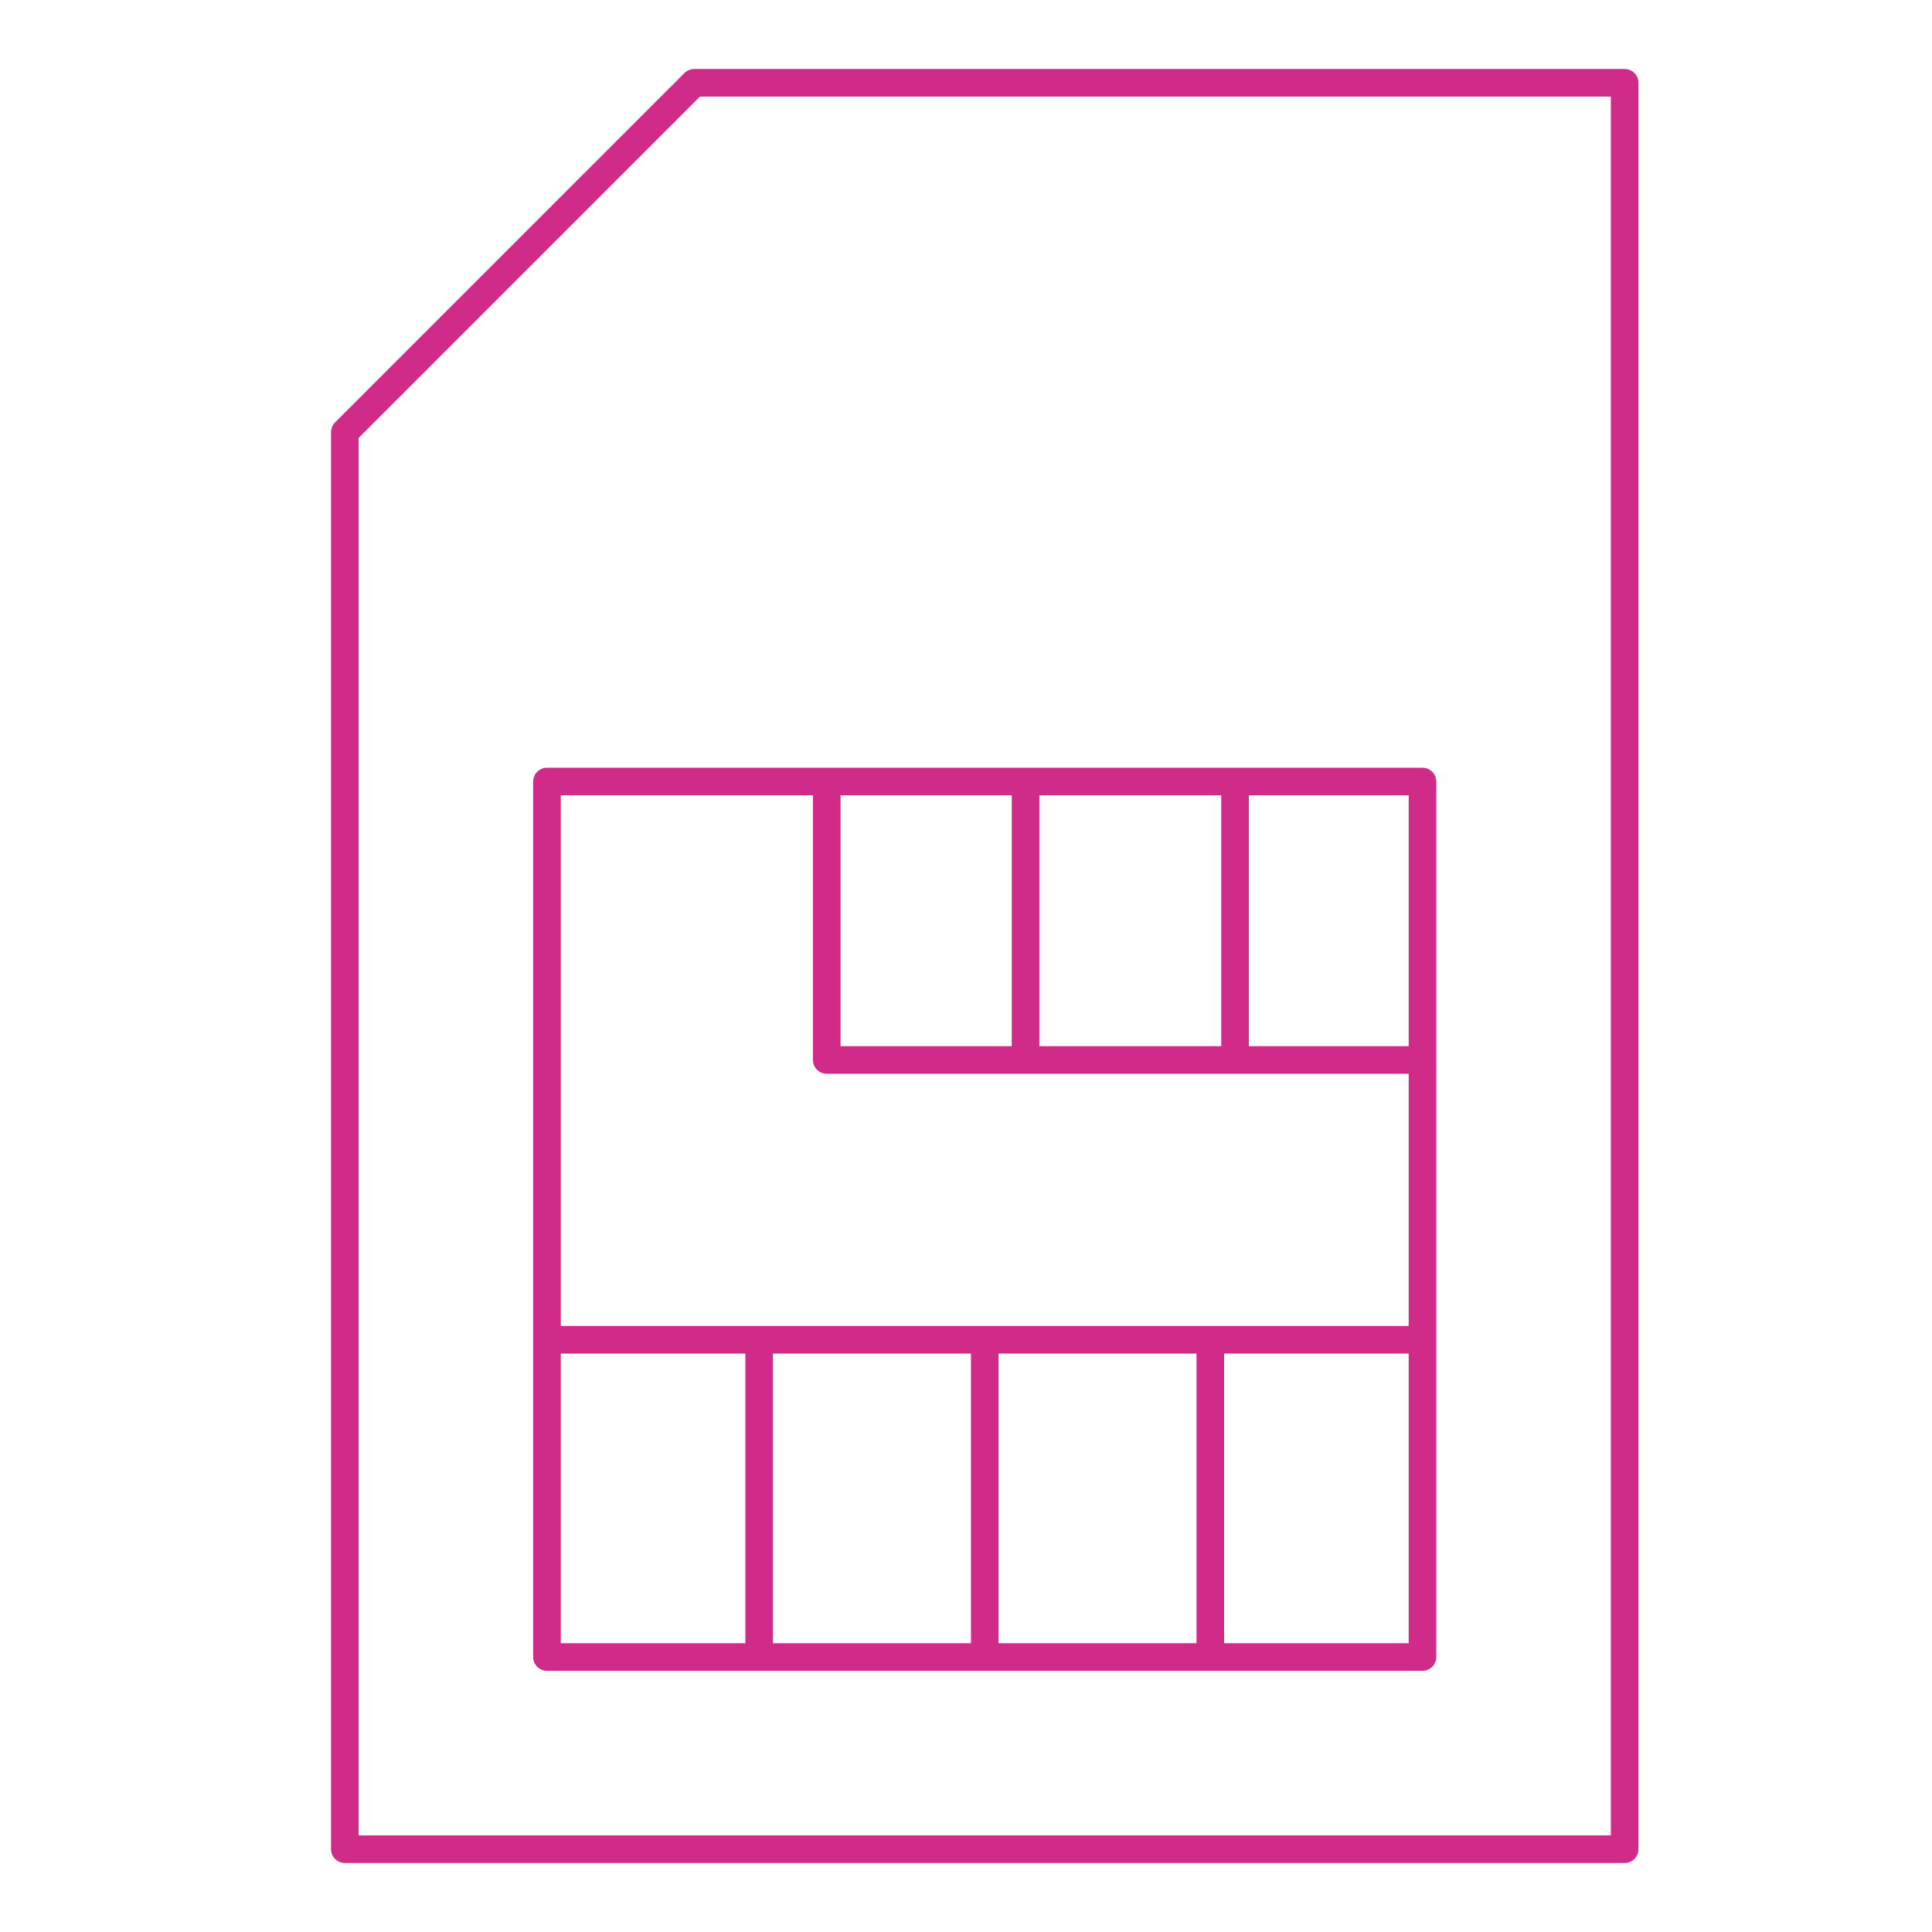
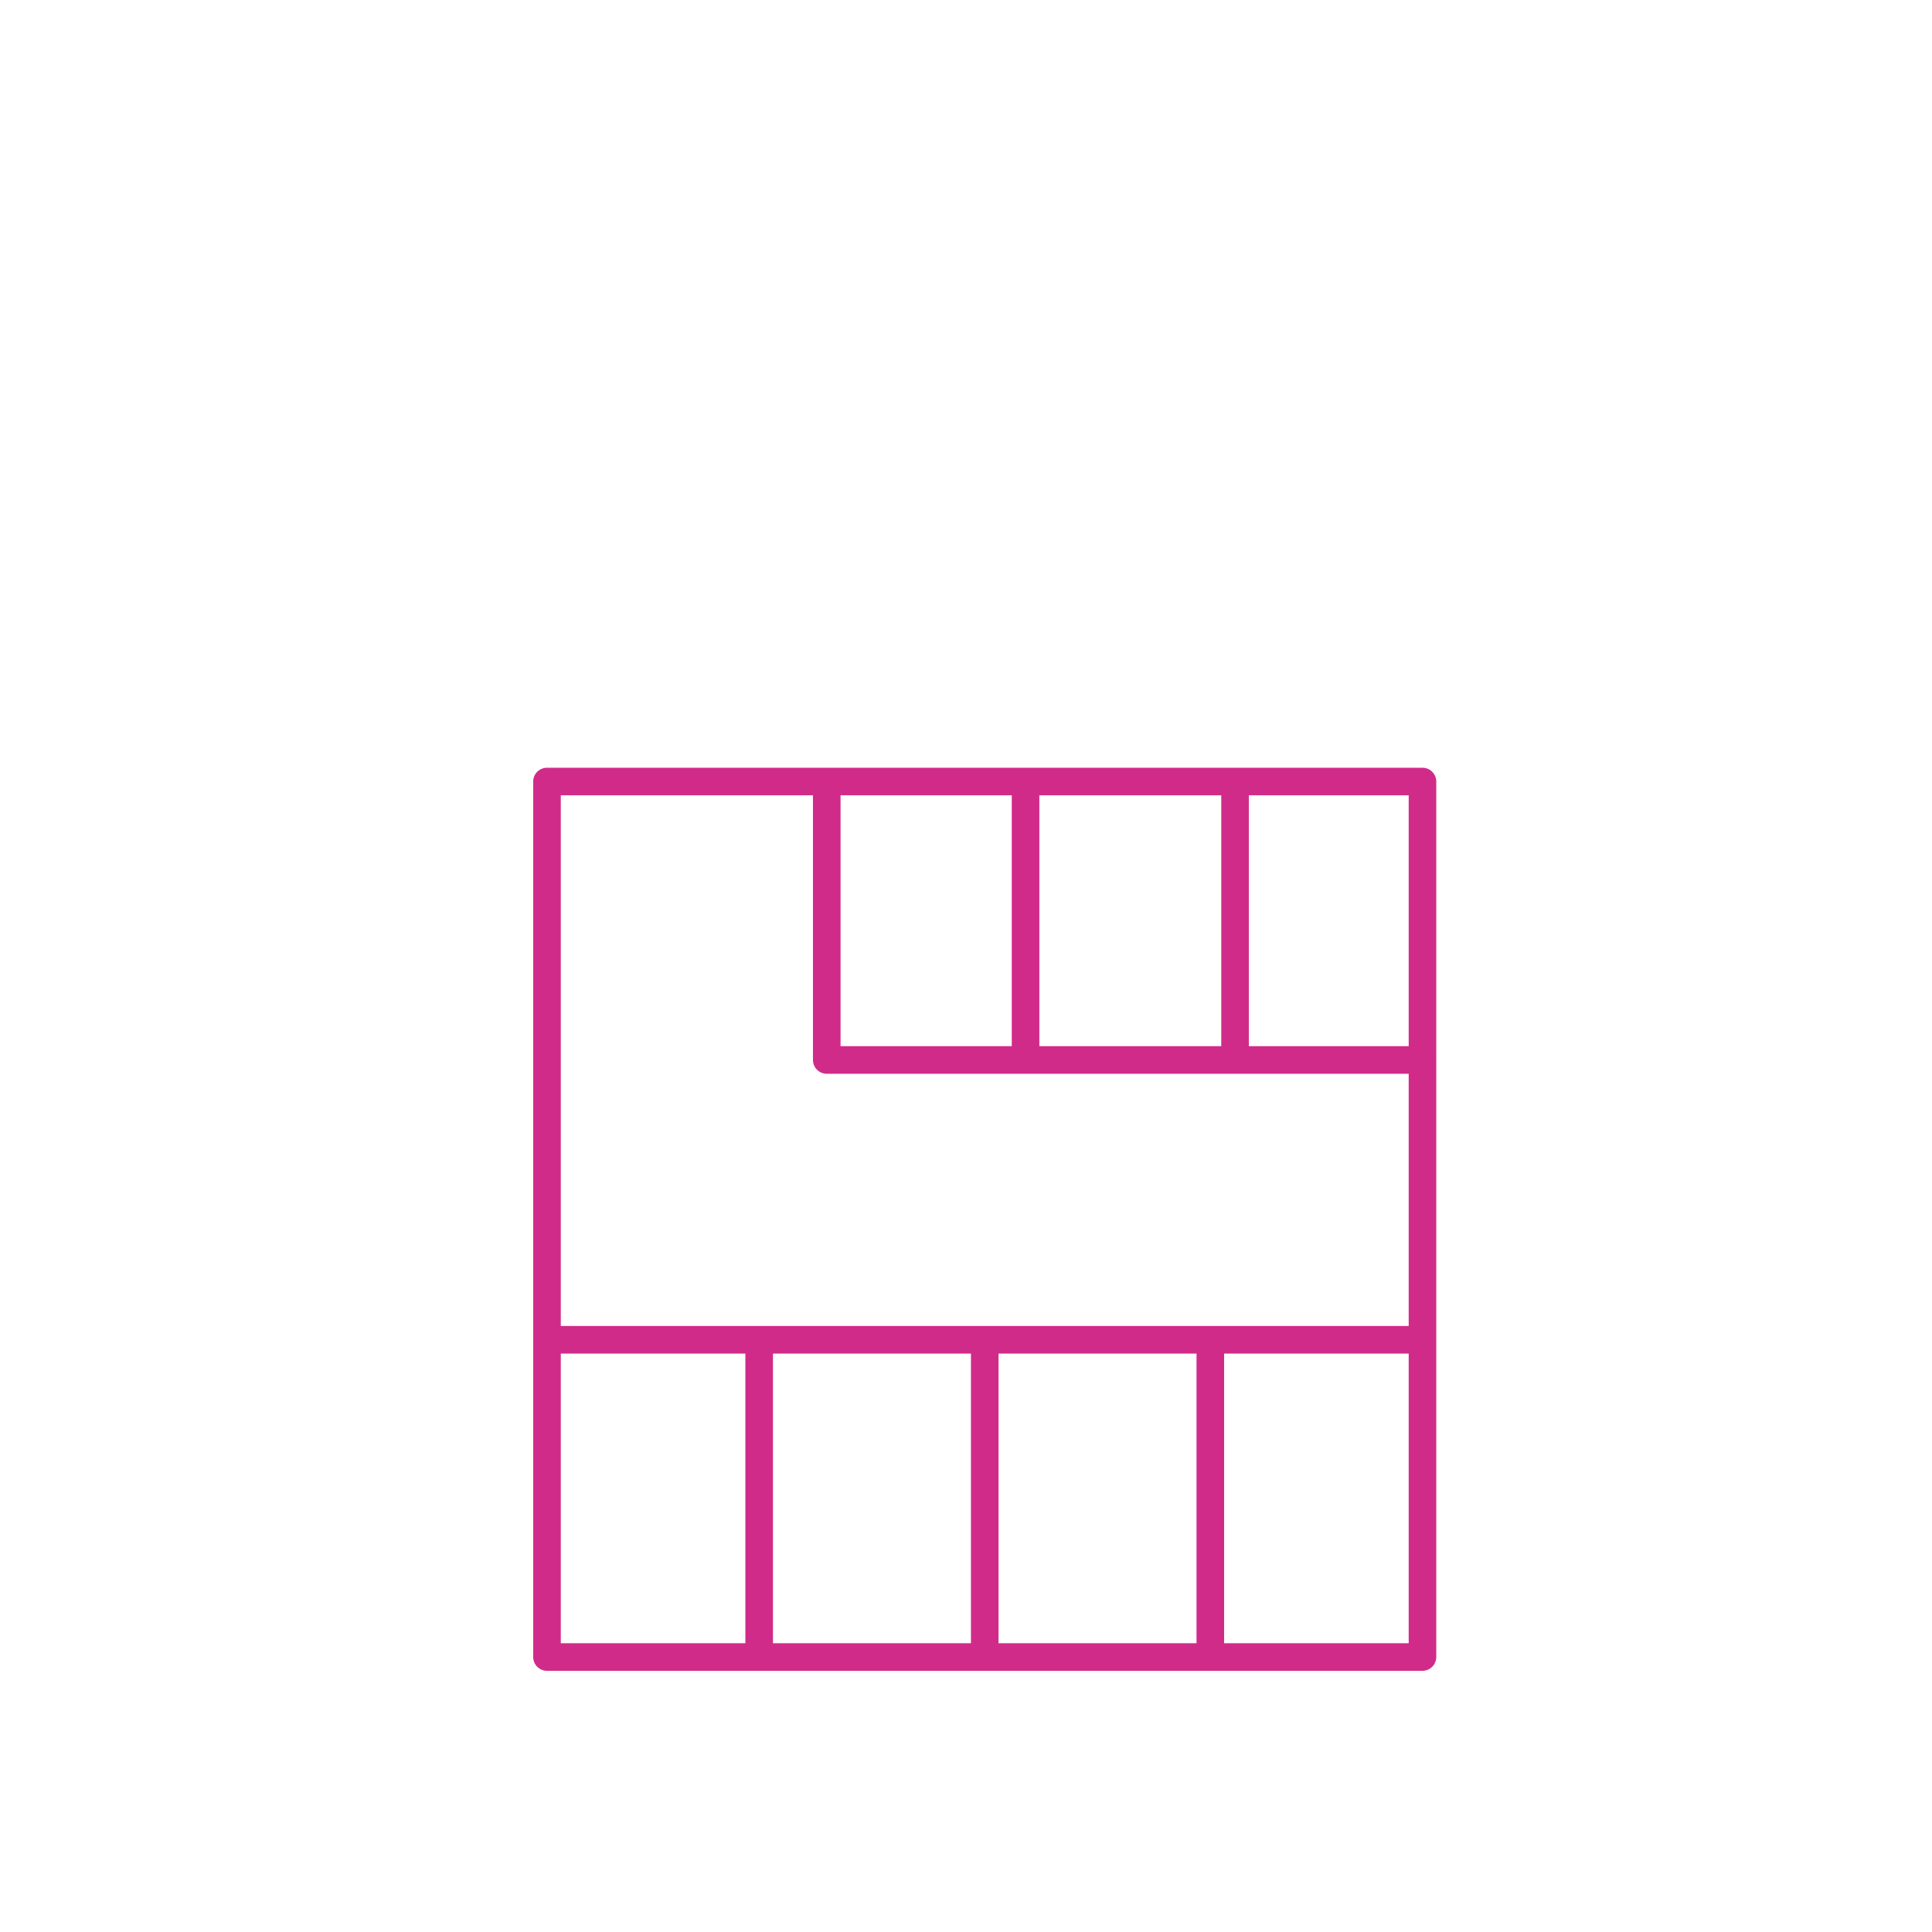
<svg xmlns="http://www.w3.org/2000/svg" height="100px" width="100px" fill="#d12b8a" version="1.1" x="0px" y="0px" viewBox="0 0 140 140" style="enable-background:new 0 0 140 140;" xml:space="preserve">
-   <path d="M50.304,5c-0.265,0-0.52,0.105-0.707,0.293L24.281,30.609  c-0.188,0.188-0.293,0.442-0.293,0.707V134c0,0.552,0.448,1,1,1h92.741c0.552,0,1-0.448,1-1  V6c0-0.552-0.448-1-1-1H50.304z M116.729,133H25.988V31.73L50.718,7h66.01V133z" />
  <path d="M38.637,56.633v63.441c0,0.552,0.448,1,1,1h63.441c0.552,0,1-0.448,1-1V56.633  c0-0.552-0.448-1-1-1H39.637C39.085,55.633,38.637,56.081,38.637,56.633z M70.358,119.074  H56.013V98.084h14.345V119.074z M86.704,119.074H72.358V98.084h14.346V119.074z   M102.079,119.074h-13.375V98.084h13.375V119.074z M90.496,57.633h11.583v18.177H90.496  V57.633z M75.316,57.633h13.18v18.177H75.316V57.633z M60.91,57.633h12.406v18.177  h-12.406V57.633z M40.637,57.633H58.91v19.177c0,0.552,0.448,1,1,1h42.169v18.274H40.637  V57.633z M40.637,98.084h13.375v20.99H40.637V98.084z" />
</svg>